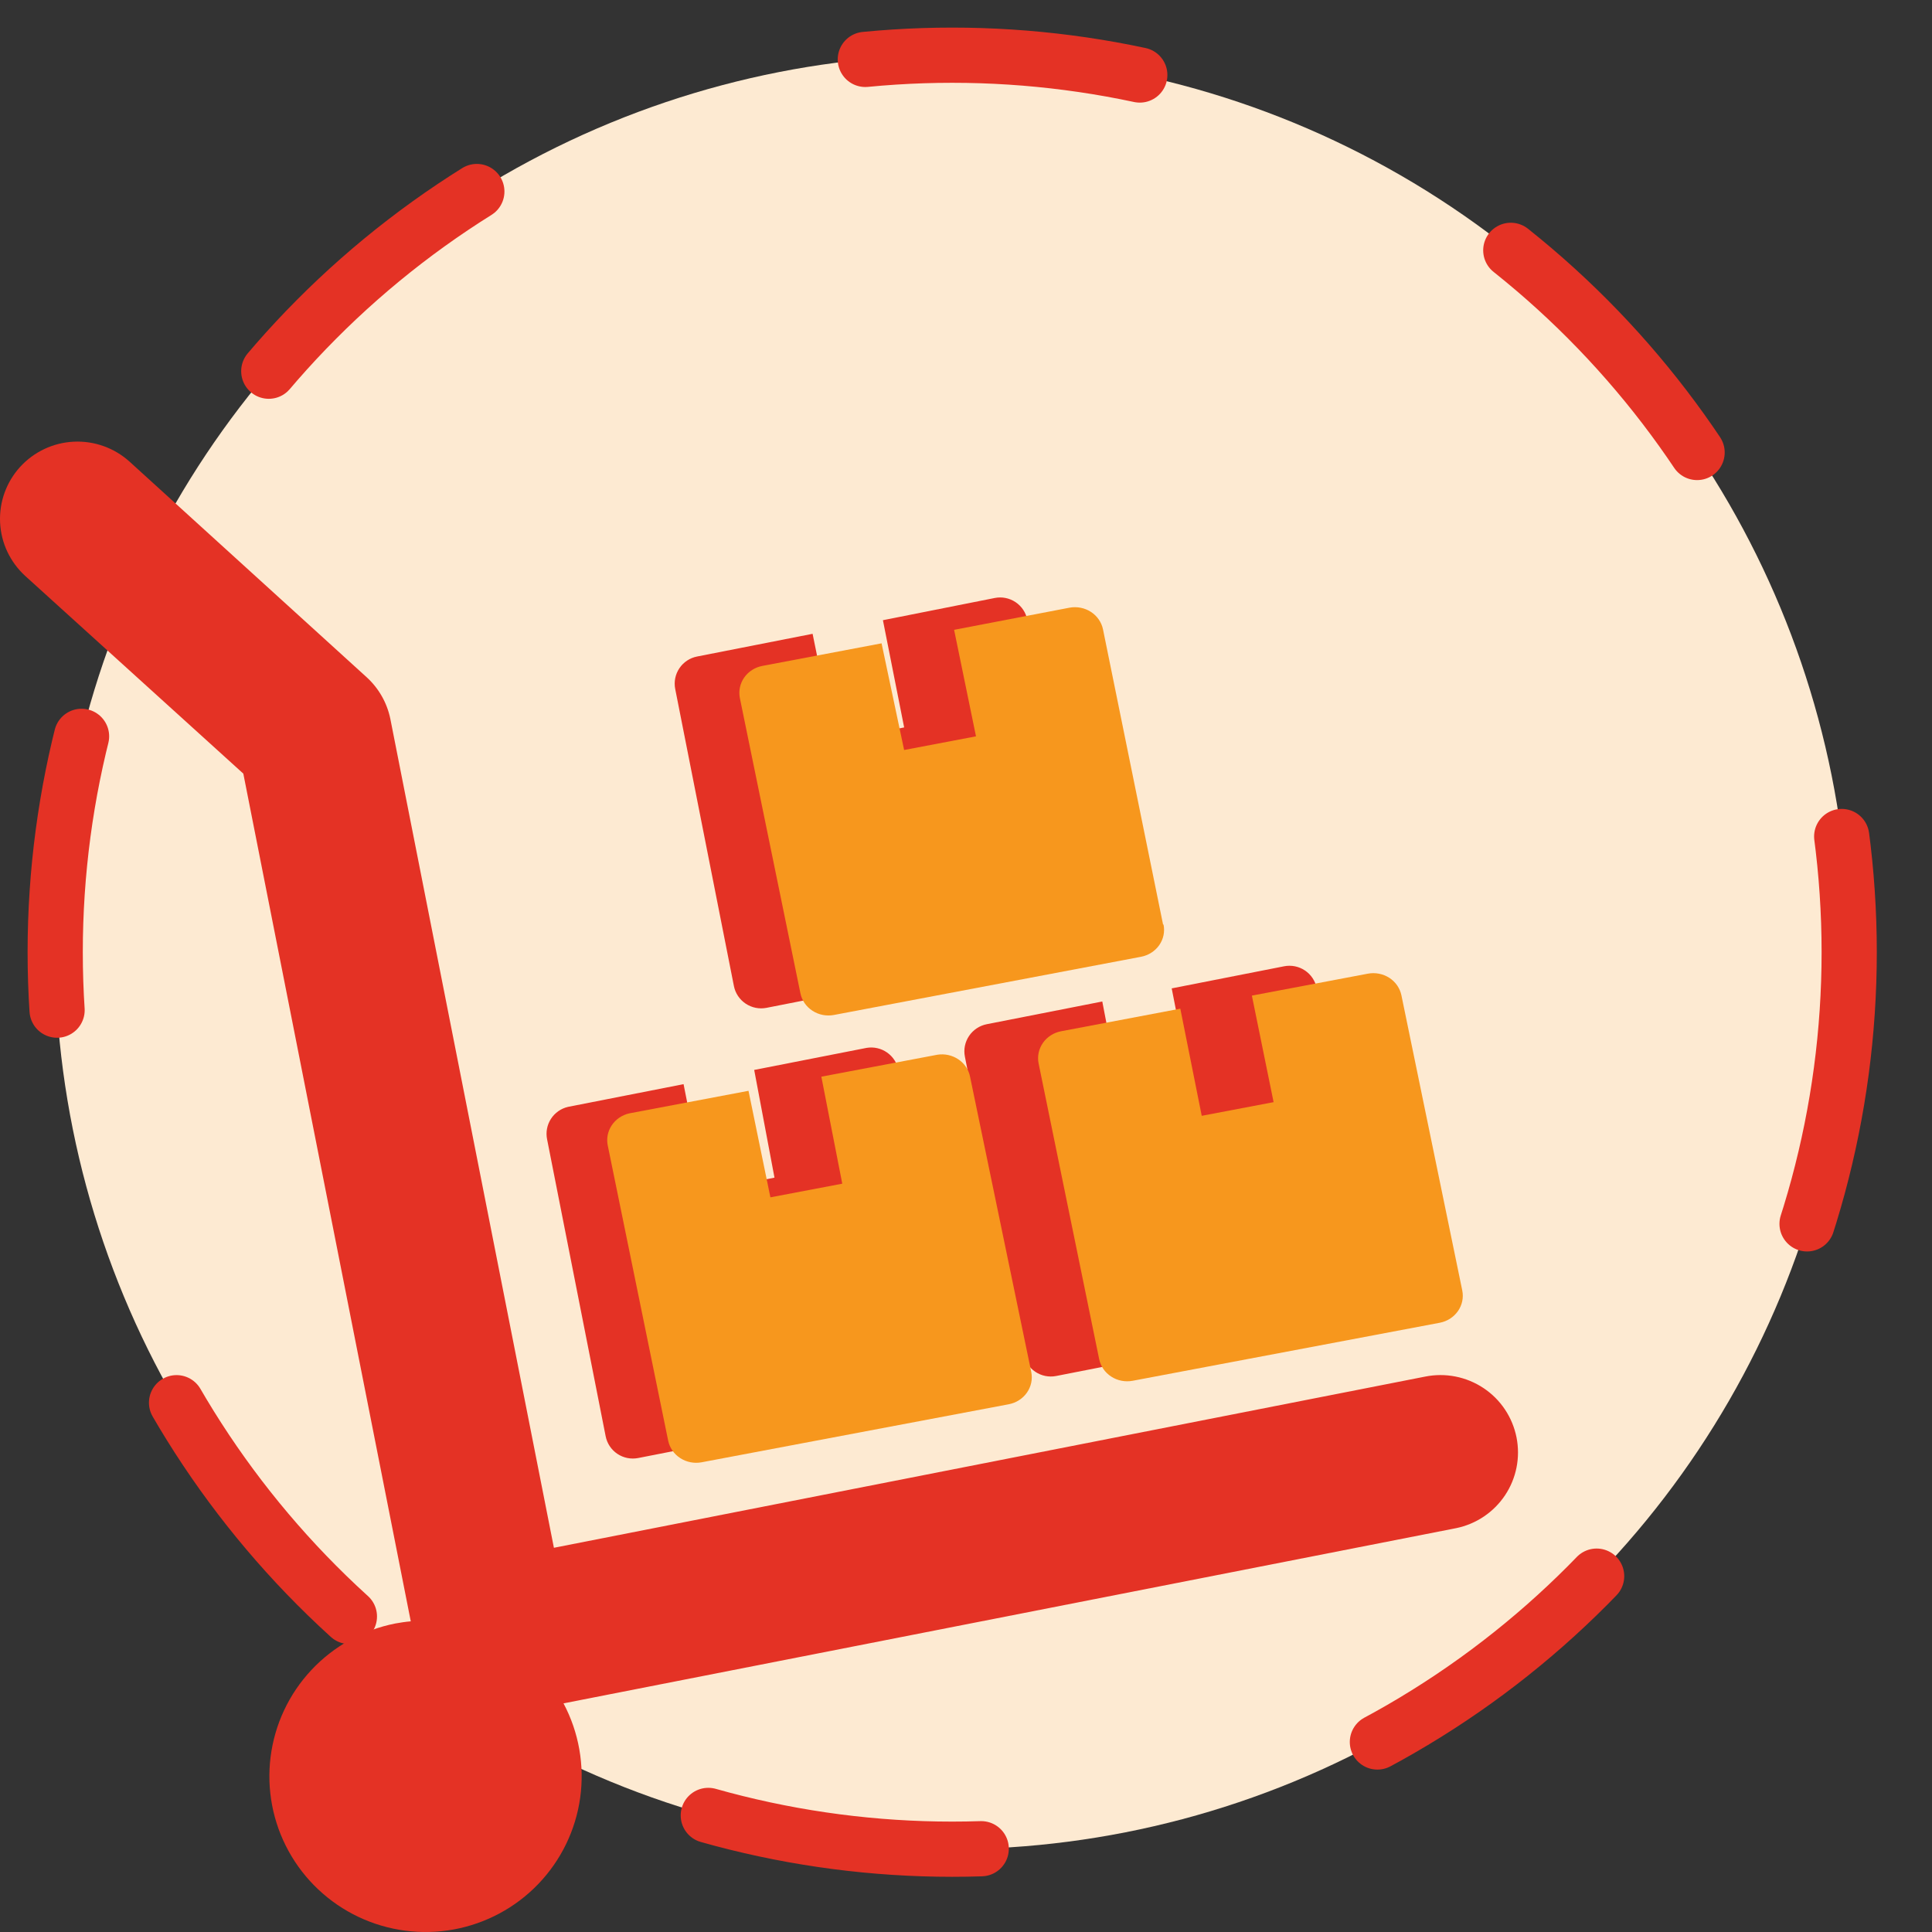
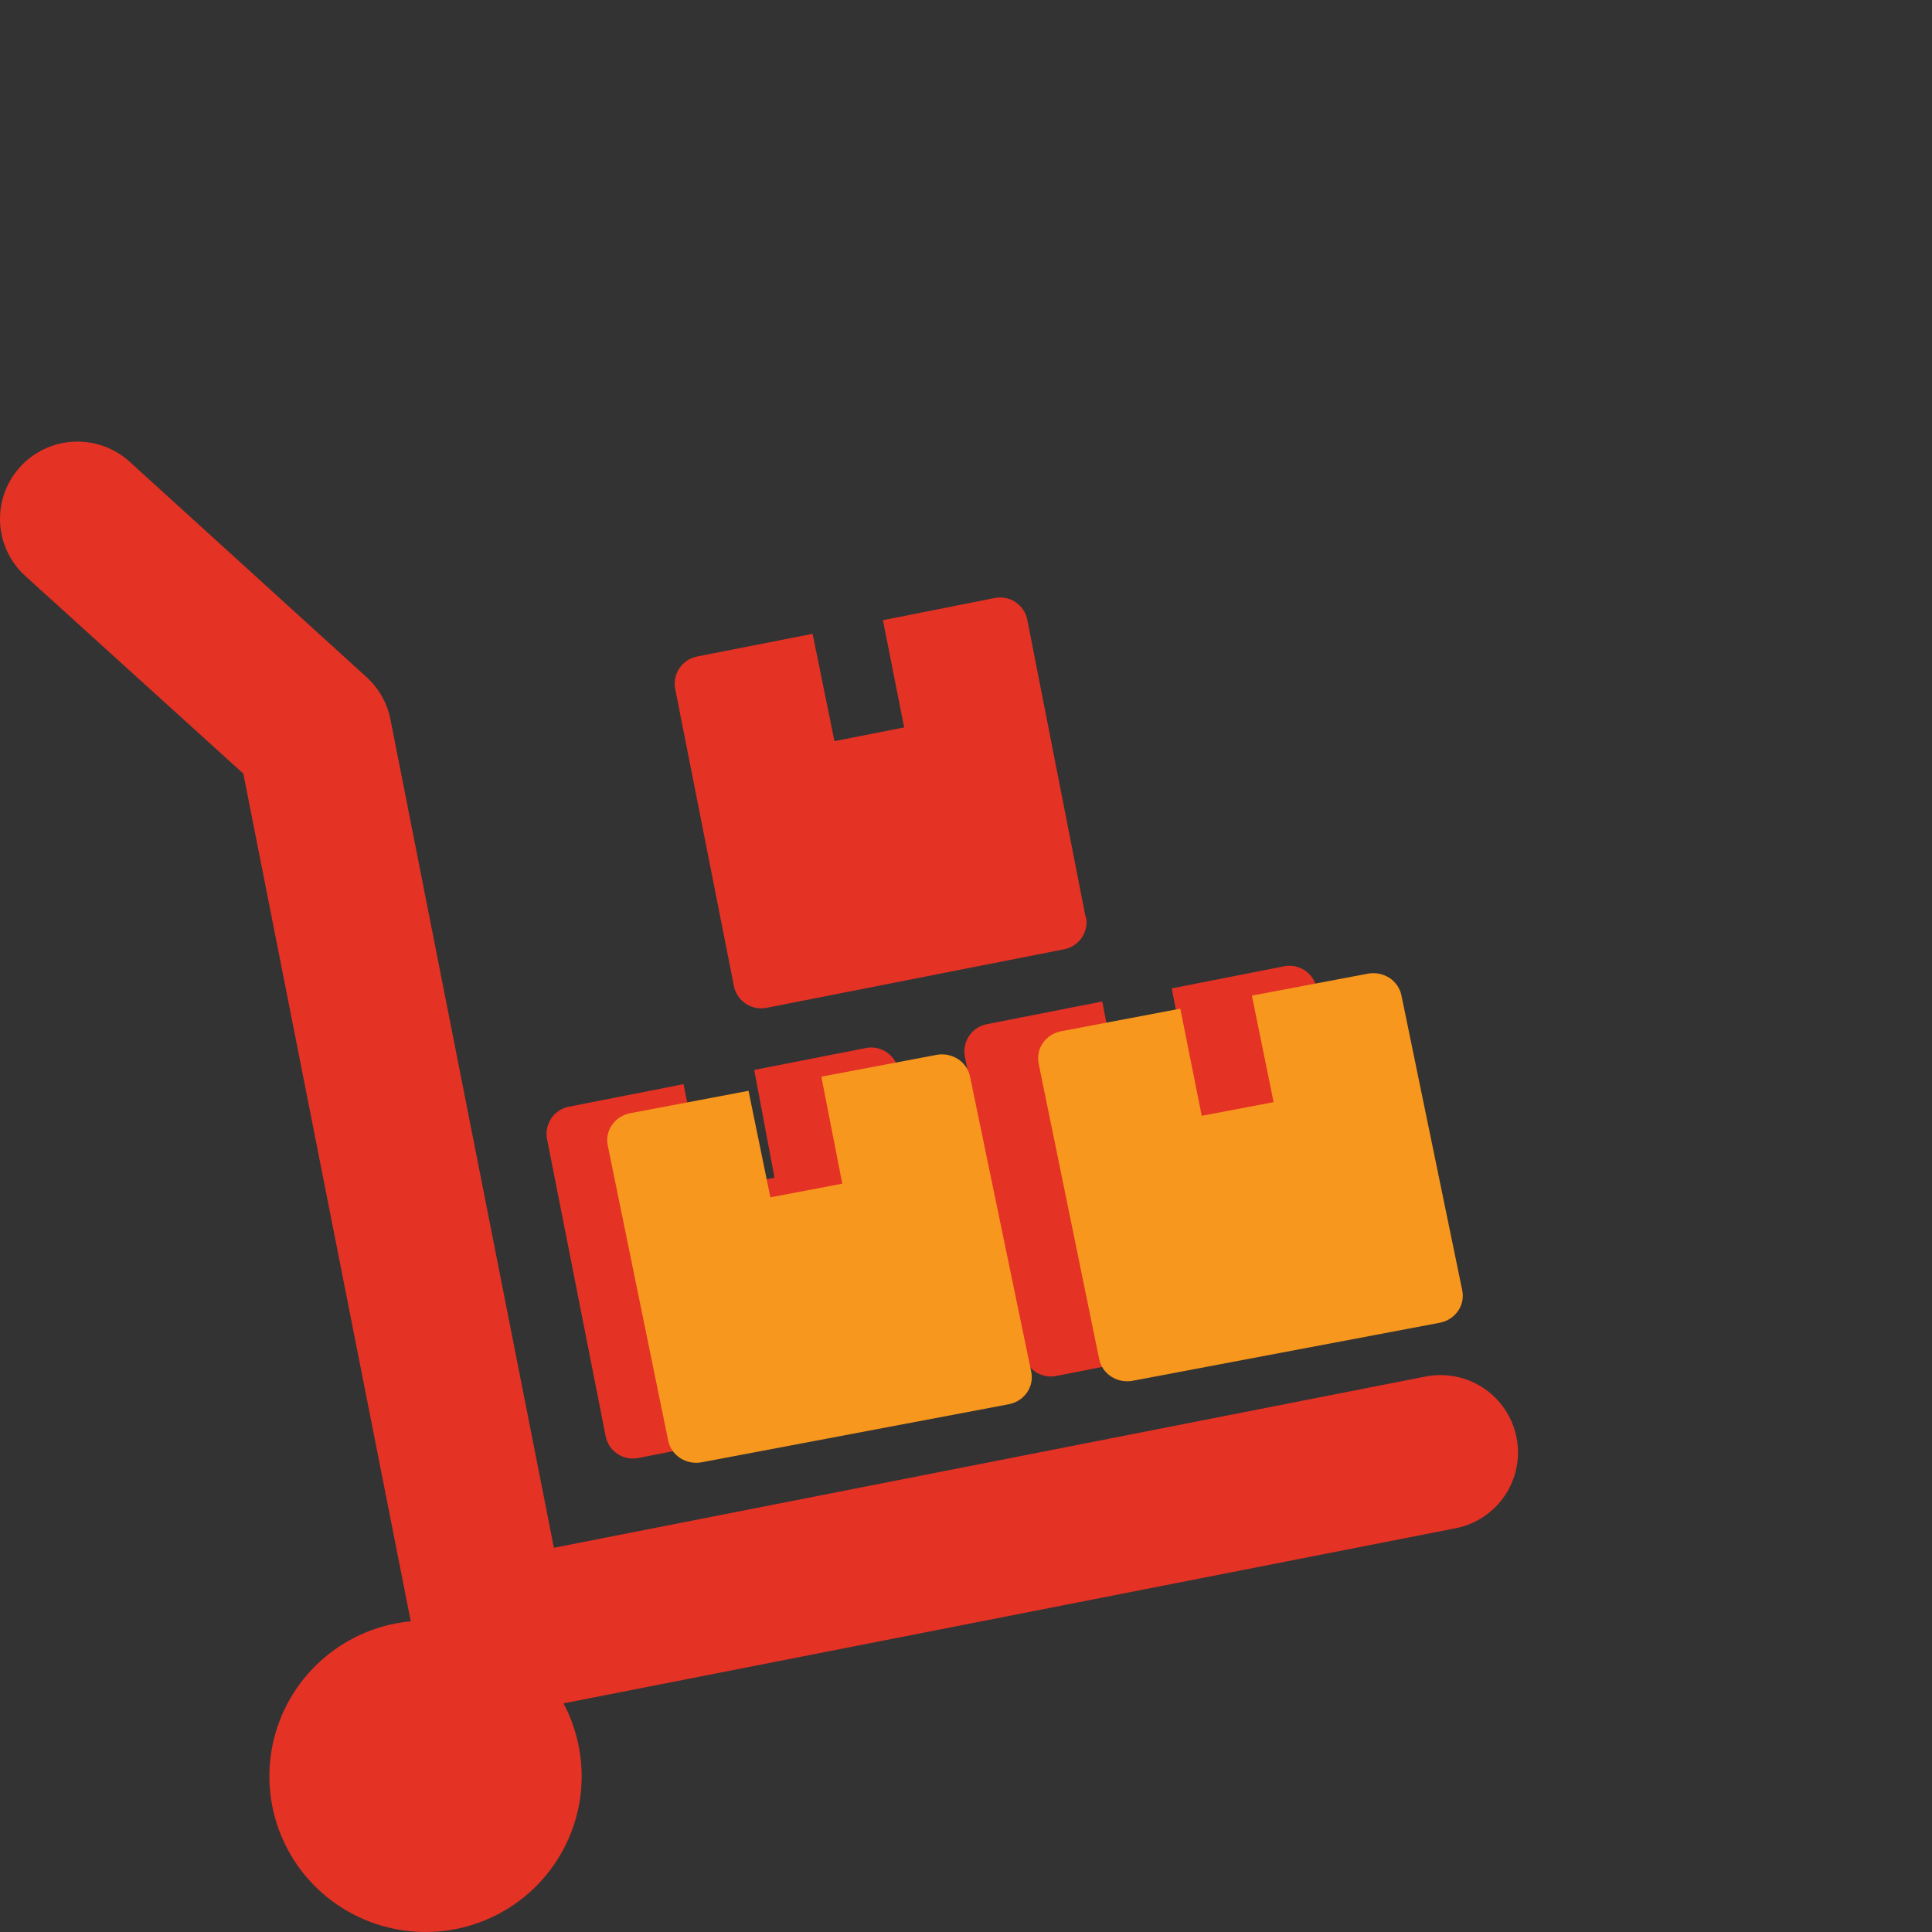
<svg xmlns="http://www.w3.org/2000/svg" width="70" height="70" viewBox="0 0 70 70" fill="none">
  <rect x="0" y="0" width="70" height="70" fill="#333333" stroke="none" />
-   <circle cx="34.5" cy="34.5" r="32.5" fill="#FDEAD2" stroke="#E43225" stroke-width="2" stroke-linecap="round" stroke-linejoin="bevel" stroke-dasharray="10 15" />
  <path d="M54.947 52.083C55.09 52.808 54.941 53.56 54.531 54.176C54.121 54.791 53.483 55.22 52.758 55.368L20.417 61.716C20.974 62.764 21.185 63.961 21.021 65.136C20.857 66.311 20.326 67.404 19.503 68.261C18.68 69.118 17.608 69.694 16.438 69.908C15.268 70.121 14.06 69.962 12.986 69.452C11.912 68.942 11.026 68.108 10.455 67.067C9.884 66.027 9.656 64.833 9.804 63.656C9.952 62.479 10.468 61.378 11.279 60.511C12.09 59.643 13.155 59.052 14.322 58.822C14.507 58.789 14.686 58.761 14.883 58.744L8.816 28.03L0.918 20.871C0.646 20.623 0.425 20.325 0.267 19.992C0.11 19.66 0.021 19.299 0.003 18.932C-0.032 18.191 0.229 17.465 0.73 16.916C1.231 16.367 1.931 16.038 2.674 16.003C3.418 15.968 4.145 16.229 4.696 16.728L13.278 24.531C13.719 24.931 14.022 25.46 14.142 26.043L20.069 56.079L51.635 49.877C51.998 49.804 52.371 49.803 52.734 49.874C53.098 49.946 53.443 50.088 53.751 50.293C54.059 50.498 54.323 50.761 54.528 51.069C54.733 51.376 54.875 51.721 54.947 52.083ZM19.822 41.279L21.944 52.038C21.995 52.298 22.148 52.528 22.369 52.676C22.59 52.824 22.861 52.878 23.122 52.827L33.91 50.711C34.171 50.66 34.401 50.507 34.55 50.287C34.698 50.066 34.752 49.796 34.701 49.536L32.552 38.772C32.504 38.514 32.356 38.285 32.141 38.135C31.926 37.984 31.66 37.923 31.401 37.966L27.326 38.766L28.061 42.668L25.536 43.166L24.767 39.281L20.58 40.104C20.325 40.163 20.103 40.319 19.962 40.538C19.82 40.758 19.77 41.024 19.822 41.279ZM37.087 49.066C37.138 49.326 37.291 49.555 37.512 49.703C37.733 49.851 38.004 49.906 38.266 49.855L49.053 47.739C49.314 47.688 49.544 47.535 49.693 47.315C49.841 47.094 49.896 46.824 49.844 46.563L47.706 35.799C47.654 35.539 47.501 35.309 47.28 35.162C47.059 35.014 46.789 34.959 46.527 35.01L42.453 35.811L43.216 39.695L40.69 40.194L39.938 36.286L35.751 37.109C35.49 37.161 35.26 37.313 35.111 37.534C34.963 37.754 34.908 38.024 34.96 38.285L37.087 49.066ZM39.332 33.219L37.221 22.455C37.17 22.194 37.017 21.965 36.796 21.817C36.575 21.669 36.304 21.614 36.043 21.666L31.99 22.471L32.759 26.356L30.234 26.854L29.442 22.964L25.255 23.787C24.994 23.838 24.764 23.991 24.616 24.211C24.467 24.432 24.413 24.702 24.464 24.962L26.591 35.727C26.642 35.987 26.796 36.216 27.017 36.364C27.238 36.512 27.508 36.567 27.77 36.516L38.557 34.394C38.819 34.343 39.048 34.19 39.197 33.97C39.345 33.749 39.4 33.479 39.349 33.219H39.332Z" fill="#E43225" />
  <path d="M24.209 52.197L22.021 41.507C21.967 41.253 22.019 40.989 22.165 40.771C22.311 40.553 22.539 40.398 22.802 40.339L27.12 39.522L27.913 43.382L30.517 42.887L29.759 39.01L33.961 38.215C34.229 38.172 34.503 38.233 34.725 38.383C34.947 38.532 35.099 38.76 35.148 39.016L37.365 49.711C37.417 49.97 37.361 50.238 37.208 50.457C37.055 50.676 36.818 50.828 36.549 50.879L25.424 52.981C25.155 53.032 24.875 52.978 24.648 52.831C24.42 52.684 24.262 52.456 24.209 52.197Z" fill="#F7971D" />
  <path d="M40.264 49.878C40.036 49.731 39.878 49.503 39.825 49.244L37.631 38.532C37.578 38.273 37.635 38.005 37.788 37.785C37.941 37.566 38.178 37.415 38.447 37.364L42.765 36.546L43.541 40.428L46.145 39.933L45.358 36.073L49.56 35.278C49.829 35.227 50.109 35.282 50.337 35.428C50.565 35.576 50.722 35.803 50.776 36.062L52.981 46.758C53.033 47.017 52.977 47.285 52.824 47.504C52.671 47.723 52.434 47.875 52.165 47.926L41.04 50.028C40.771 50.079 40.491 50.025 40.264 49.878Z" fill="#F7971D" />
-   <path d="M39.964 22.803L42.14 33.498H42.157C42.21 33.757 42.154 34.026 42.001 34.245C41.847 34.464 41.61 34.615 41.341 34.666L30.216 36.774C29.947 36.825 29.668 36.771 29.44 36.624C29.212 36.477 29.054 36.249 29.001 35.99L26.807 25.294C26.755 25.036 26.811 24.767 26.964 24.548C27.117 24.329 27.354 24.178 27.623 24.127L31.941 23.309L32.758 27.174L35.362 26.679L34.569 22.82L38.748 22.018C39.017 21.968 39.297 22.022 39.525 22.169C39.752 22.316 39.91 22.544 39.964 22.803Z" fill="#F7971D" />
</svg>